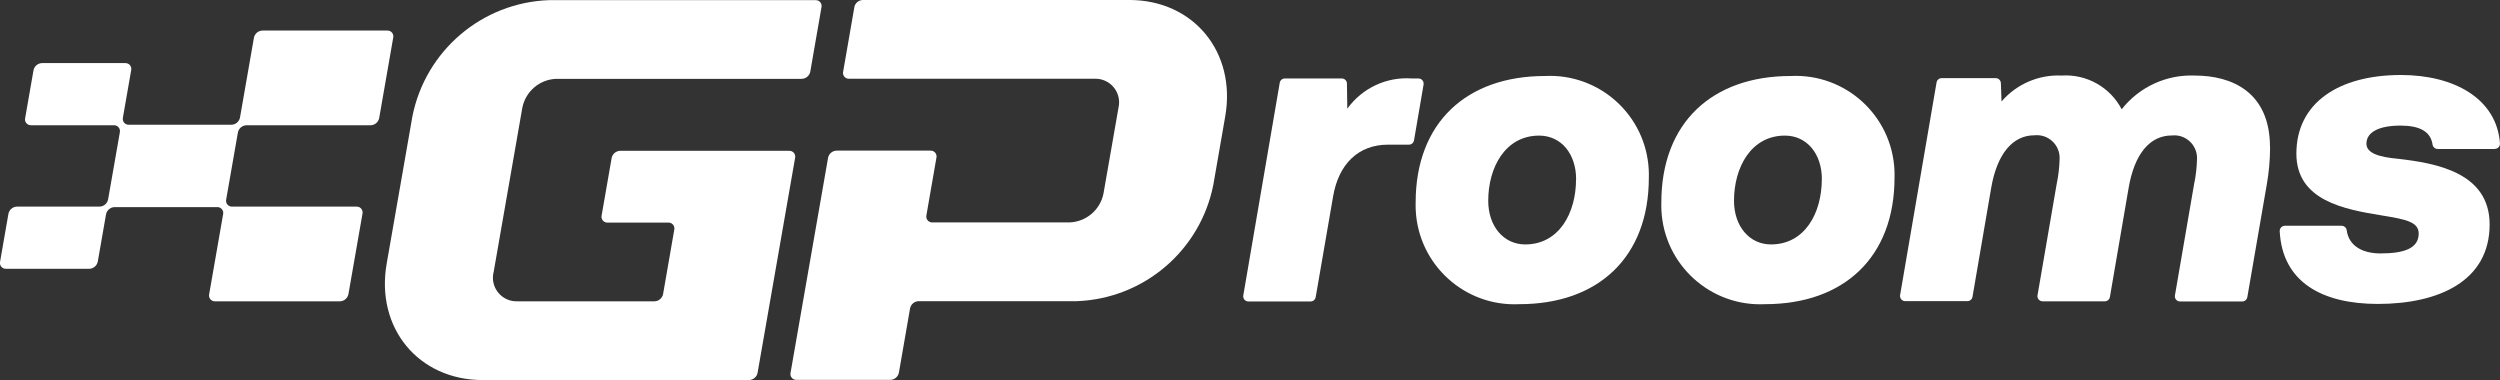
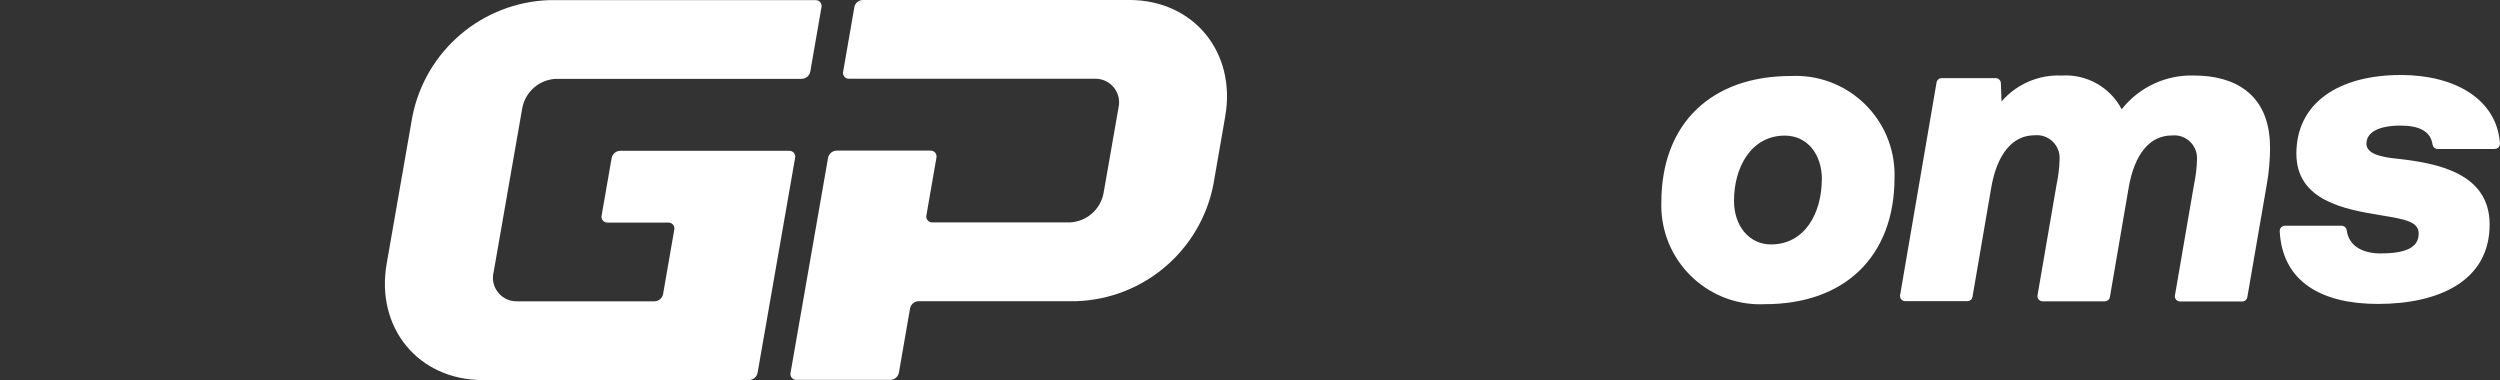
<svg xmlns="http://www.w3.org/2000/svg" version="1.1" id="Vrstva_1" x="0px" y="0px" width="223.684px" height="34.007px" viewBox="0 0 223.684 34.007" enable-background="new 0 0 223.684 34.007" xml:space="preserve">
  <rect x="0" y="0" width="223.684" height="34.007" fill="#333333" stroke="none" />
  <g id="GProoms_-_va1" transform="translate(-38.654 -58.6)">
    <path id="Path_2162" fill="#FFFFFF" d="M82.817,82.969l2.572-14.73c0.289-1.461,1.546-2.532,3.035-2.585h21.97   c0.372-0.012,0.687-0.278,0.759-0.643l1-5.755c0.066-0.281-0.107-0.563-0.388-0.63c-0.048-0.011-0.097-0.016-0.146-0.013H87.778   c-5.997,0.213-11.061,4.524-12.227,10.411l-2.301,13.17c-1,5.748,2.842,10.41,8.59,10.41h23.838   c0.371-0.012,0.687-0.279,0.759-0.644l3.356-19.225c0.066-0.281-0.107-0.563-0.389-0.629c-0.048-0.011-0.097-0.016-0.146-0.013   H94.14c-0.372,0.012-0.687,0.278-0.759,0.643l-0.895,5.137c-0.066,0.281,0.107,0.563,0.389,0.63   c0.048,0.012,0.097,0.016,0.146,0.014h5.427c0.29-0.014,0.535,0.212,0.548,0.502c0.002,0.047-0.003,0.094-0.014,0.141l-1,5.755   c-0.072,0.364-0.387,0.632-0.759,0.644H84.945c-1.166,0.041-2.146-0.87-2.188-2.037c-0.006-0.184,0.012-0.369,0.053-0.549   L82.817,82.969z" />
    <path id="Path_2163" fill="#FFFFFF" d="M115.095,59.249l-1,5.755c-0.066,0.281,0.107,0.563,0.388,0.629   c0.048,0.011,0.098,0.016,0.146,0.013h21.97c1.166-0.04,2.145,0.873,2.185,2.039c0.006,0.184-0.012,0.367-0.053,0.546l-1.344,7.684   c-0.29,1.461-1.546,2.531-3.035,2.585h-12.275c-0.289,0.013-0.534-0.212-0.547-0.502c-0.002-0.048,0.003-0.095,0.014-0.142   l0.894-5.136c0.066-0.281-0.107-0.563-0.389-0.629c-0.047-0.011-0.097-0.016-0.146-0.014h-8.399   c-0.372,0.012-0.687,0.278-0.76,0.643l-3.355,19.225c-0.066,0.28,0.107,0.563,0.388,0.63c0.048,0.011,0.098,0.016,0.146,0.014   h8.399c0.372-0.013,0.687-0.279,0.759-0.644l1-5.755c0.073-0.365,0.388-0.631,0.76-0.643h14.145   c5.998-0.213,11.063-4.523,12.229-10.411l1.066-6.128c1-5.748-2.842-10.41-8.59-10.41h-23.838   c-0.372,0.012-0.687,0.278-0.759,0.643L115.095,59.249z" />
-     <path id="Path_2164" fill="#FFFFFF" d="M72.581,69.164l1.254-7.188c0.066-0.281-0.107-0.563-0.389-0.629   c-0.048-0.011-0.097-0.016-0.146-0.014H62.133c-0.372,0.012-0.687,0.278-0.759,0.643l-1.247,7.143   c-0.073,0.365-0.388,0.631-0.76,0.643h-9.182c-0.29,0.012-0.534-0.212-0.547-0.502c-0.002-0.047,0.002-0.095,0.013-0.141   l0.739-4.231c0.066-0.281-0.107-0.563-0.389-0.629c-0.048-0.011-0.097-0.016-0.146-0.014h-7.444   c-0.371,0.012-0.686,0.278-0.759,0.643l-0.746,4.276c-0.066,0.281,0.107,0.563,0.389,0.629c0.048,0.012,0.097,0.016,0.146,0.014   h7.4c0.289-0.013,0.534,0.212,0.547,0.502c0.002,0.047-0.002,0.095-0.013,0.141l-1.049,5.993c-0.072,0.364-0.387,0.631-0.759,0.643   h-7.399c-0.372,0.012-0.687,0.278-0.76,0.643l-0.746,4.276c-0.066,0.281,0.107,0.563,0.389,0.63   c0.048,0.012,0.097,0.016,0.146,0.014h7.446c0.372-0.012,0.687-0.279,0.759-0.644l0.739-4.231c0.073-0.363,0.388-0.631,0.759-0.643   h9.183c0.289-0.012,0.534,0.213,0.547,0.502c0.002,0.047-0.003,0.096-0.014,0.141l-1.247,7.144   c-0.066,0.281,0.107,0.563,0.389,0.63c0.048,0.012,0.097,0.016,0.146,0.014H69.07c0.372-0.012,0.687-0.279,0.759-0.644l1.255-7.188   c0.066-0.281-0.107-0.563-0.389-0.629c-0.048-0.012-0.097-0.016-0.146-0.014H59.426c-0.29,0.013-0.535-0.213-0.547-0.502   c-0.002-0.047,0.002-0.095,0.013-0.141l1.048-5.993c0.073-0.365,0.388-0.631,0.759-0.643h11.123   C72.194,69.795,72.508,69.529,72.581,69.164z" />
-     <path id="Path_2165" fill="#FFFFFF" d="M166.025,66.174l-0.854,4.983c-0.037,0.223-0.231,0.387-0.457,0.386h-1.865   c-2.668,0-4.438,1.742-4.925,4.674l-1.55,8.969c-0.038,0.224-0.231,0.387-0.457,0.387h-5.563c-0.255,0.002-0.463-0.204-0.465-0.459   c0-0.029,0.003-0.059,0.008-0.088l3.26-19.019c0.037-0.224,0.231-0.387,0.457-0.386h5.092c0.255-0.001,0.462,0.203,0.464,0.457l0,0   l0.031,2.25c1.326-1.849,3.519-2.875,5.787-2.707h0.579c0.255-0.001,0.464,0.204,0.465,0.459c0,0.03-0.002,0.059-0.008,0.088   L166.025,66.174z" />
-     <path id="Path_2166" fill="#FFFFFF" d="M165.317,76.723c0-7.149,4.552-11.323,11.58-11.323c4.882-0.242,9.035,3.52,9.277,8.401   c0.012,0.228,0.014,0.456,0.008,0.685c0,7.149-4.552,11.329-11.58,11.329c-4.882,0.242-9.035-3.52-9.277-8.4   c-0.012-0.229-0.014-0.457-0.008-0.686V76.723z M179.675,74.633c0-2.244-1.318-3.9-3.312-3.9c-3.009,0-4.552,2.823-4.552,5.838   c0,2.243,1.357,3.899,3.311,3.899c3.01,0,4.547-2.783,4.547-5.837H179.675z" />
    <path id="Path_2167" fill="#FFFFFF" d="M187.3,76.723c0-7.149,4.552-11.323,11.58-11.323c4.882-0.242,9.035,3.519,9.277,8.401   c0.011,0.228,0.014,0.456,0.007,0.685c0,7.149-4.552,11.329-11.579,11.329c-4.882,0.242-9.036-3.52-9.278-8.4   c-0.011-0.229-0.014-0.457-0.007-0.686V76.723z M201.664,74.633c0-2.244-1.317-3.9-3.311-3.9c-3.009,0-4.552,2.823-4.552,5.838   c0,2.243,1.356,3.899,3.311,3.899c3.009,0,4.546-2.783,4.546-5.837H201.664z" />
    <path id="Path_2168" fill="#FFFFFF" d="M241.766,71.813c-0.003,1.115-0.104,2.227-0.3,3.324l-1.736,10.05   c-0.037,0.223-0.23,0.386-0.456,0.386h-5.563c-0.256,0.001-0.464-0.204-0.465-0.46c-0.001-0.029,0.002-0.059,0.008-0.088   l1.71-9.933c0.156-0.738,0.245-1.49,0.264-2.244c0.057-1.124-0.81-2.081-1.934-2.138c-0.107-0.005-0.216-0.002-0.323,0.01   c-1.916,0-3.343,1.582-3.871,4.752l-1.665,9.7c-0.037,0.224-0.23,0.387-0.457,0.387h-5.563c-0.255,0-0.462-0.205-0.464-0.461   c0-0.029,0.003-0.059,0.009-0.086l1.71-9.935c0.156-0.738,0.245-1.49,0.264-2.244c0.057-1.124-0.81-2.081-1.934-2.137   c-0.107-0.006-0.216-0.002-0.323,0.009c-1.916,0-3.343,1.62-3.871,4.752l-1.665,9.7c-0.037,0.224-0.23,0.387-0.457,0.386h-5.563   c-0.255,0.002-0.463-0.205-0.464-0.46c0-0.029,0.003-0.058,0.008-0.087l3.261-19.019c0.037-0.223,0.23-0.387,0.457-0.386h4.835   c0.25,0,0.456,0.199,0.463,0.45l0.058,1.64c1.34-1.559,3.322-2.415,5.375-2.321c2.231-0.148,4.339,1.035,5.375,3.016   c1.57-1.996,4.002-3.118,6.539-3.016c3.312,0,6.732,1.466,6.732,6.417L241.766,71.813z" />
    <path id="Path_2169" fill="#FFFFFF" d="M261.865,71.929h-5.104c-0.229,0-0.422-0.167-0.457-0.392c-0.167-1.157-1.132-1.7-2.868-1.7   c-1.916,0-3.048,0.579-3.048,1.62c0,0.849,1.125,1.2,2.823,1.35c3.343,0.386,8.199,1.2,8.199,5.876c0,5.067-4.552,7.111-10,7.111   c-4.977,0-8.552-1.947-8.782-6.513c-0.009-0.258,0.193-0.474,0.451-0.481c0.006,0,0.012,0,0.018,0h5.066   c0.229,0,0.423,0.166,0.457,0.391c0.2,1.518,1.563,2.084,3.022,2.084c2.141,0,3.421-0.463,3.421-1.781   c0-1.042-1.164-1.273-3.311-1.62c-3.312-0.54-7.633-1.312-7.633-5.53c0-4.52,3.762-7.034,9.362-7.034   c4.739,0,8.571,2.109,8.854,6.128c0.013,0.253-0.181,0.468-0.434,0.481c-0.01,0-0.02,0.001-0.03,0.001L261.865,71.929z" />
  </g>
</svg>